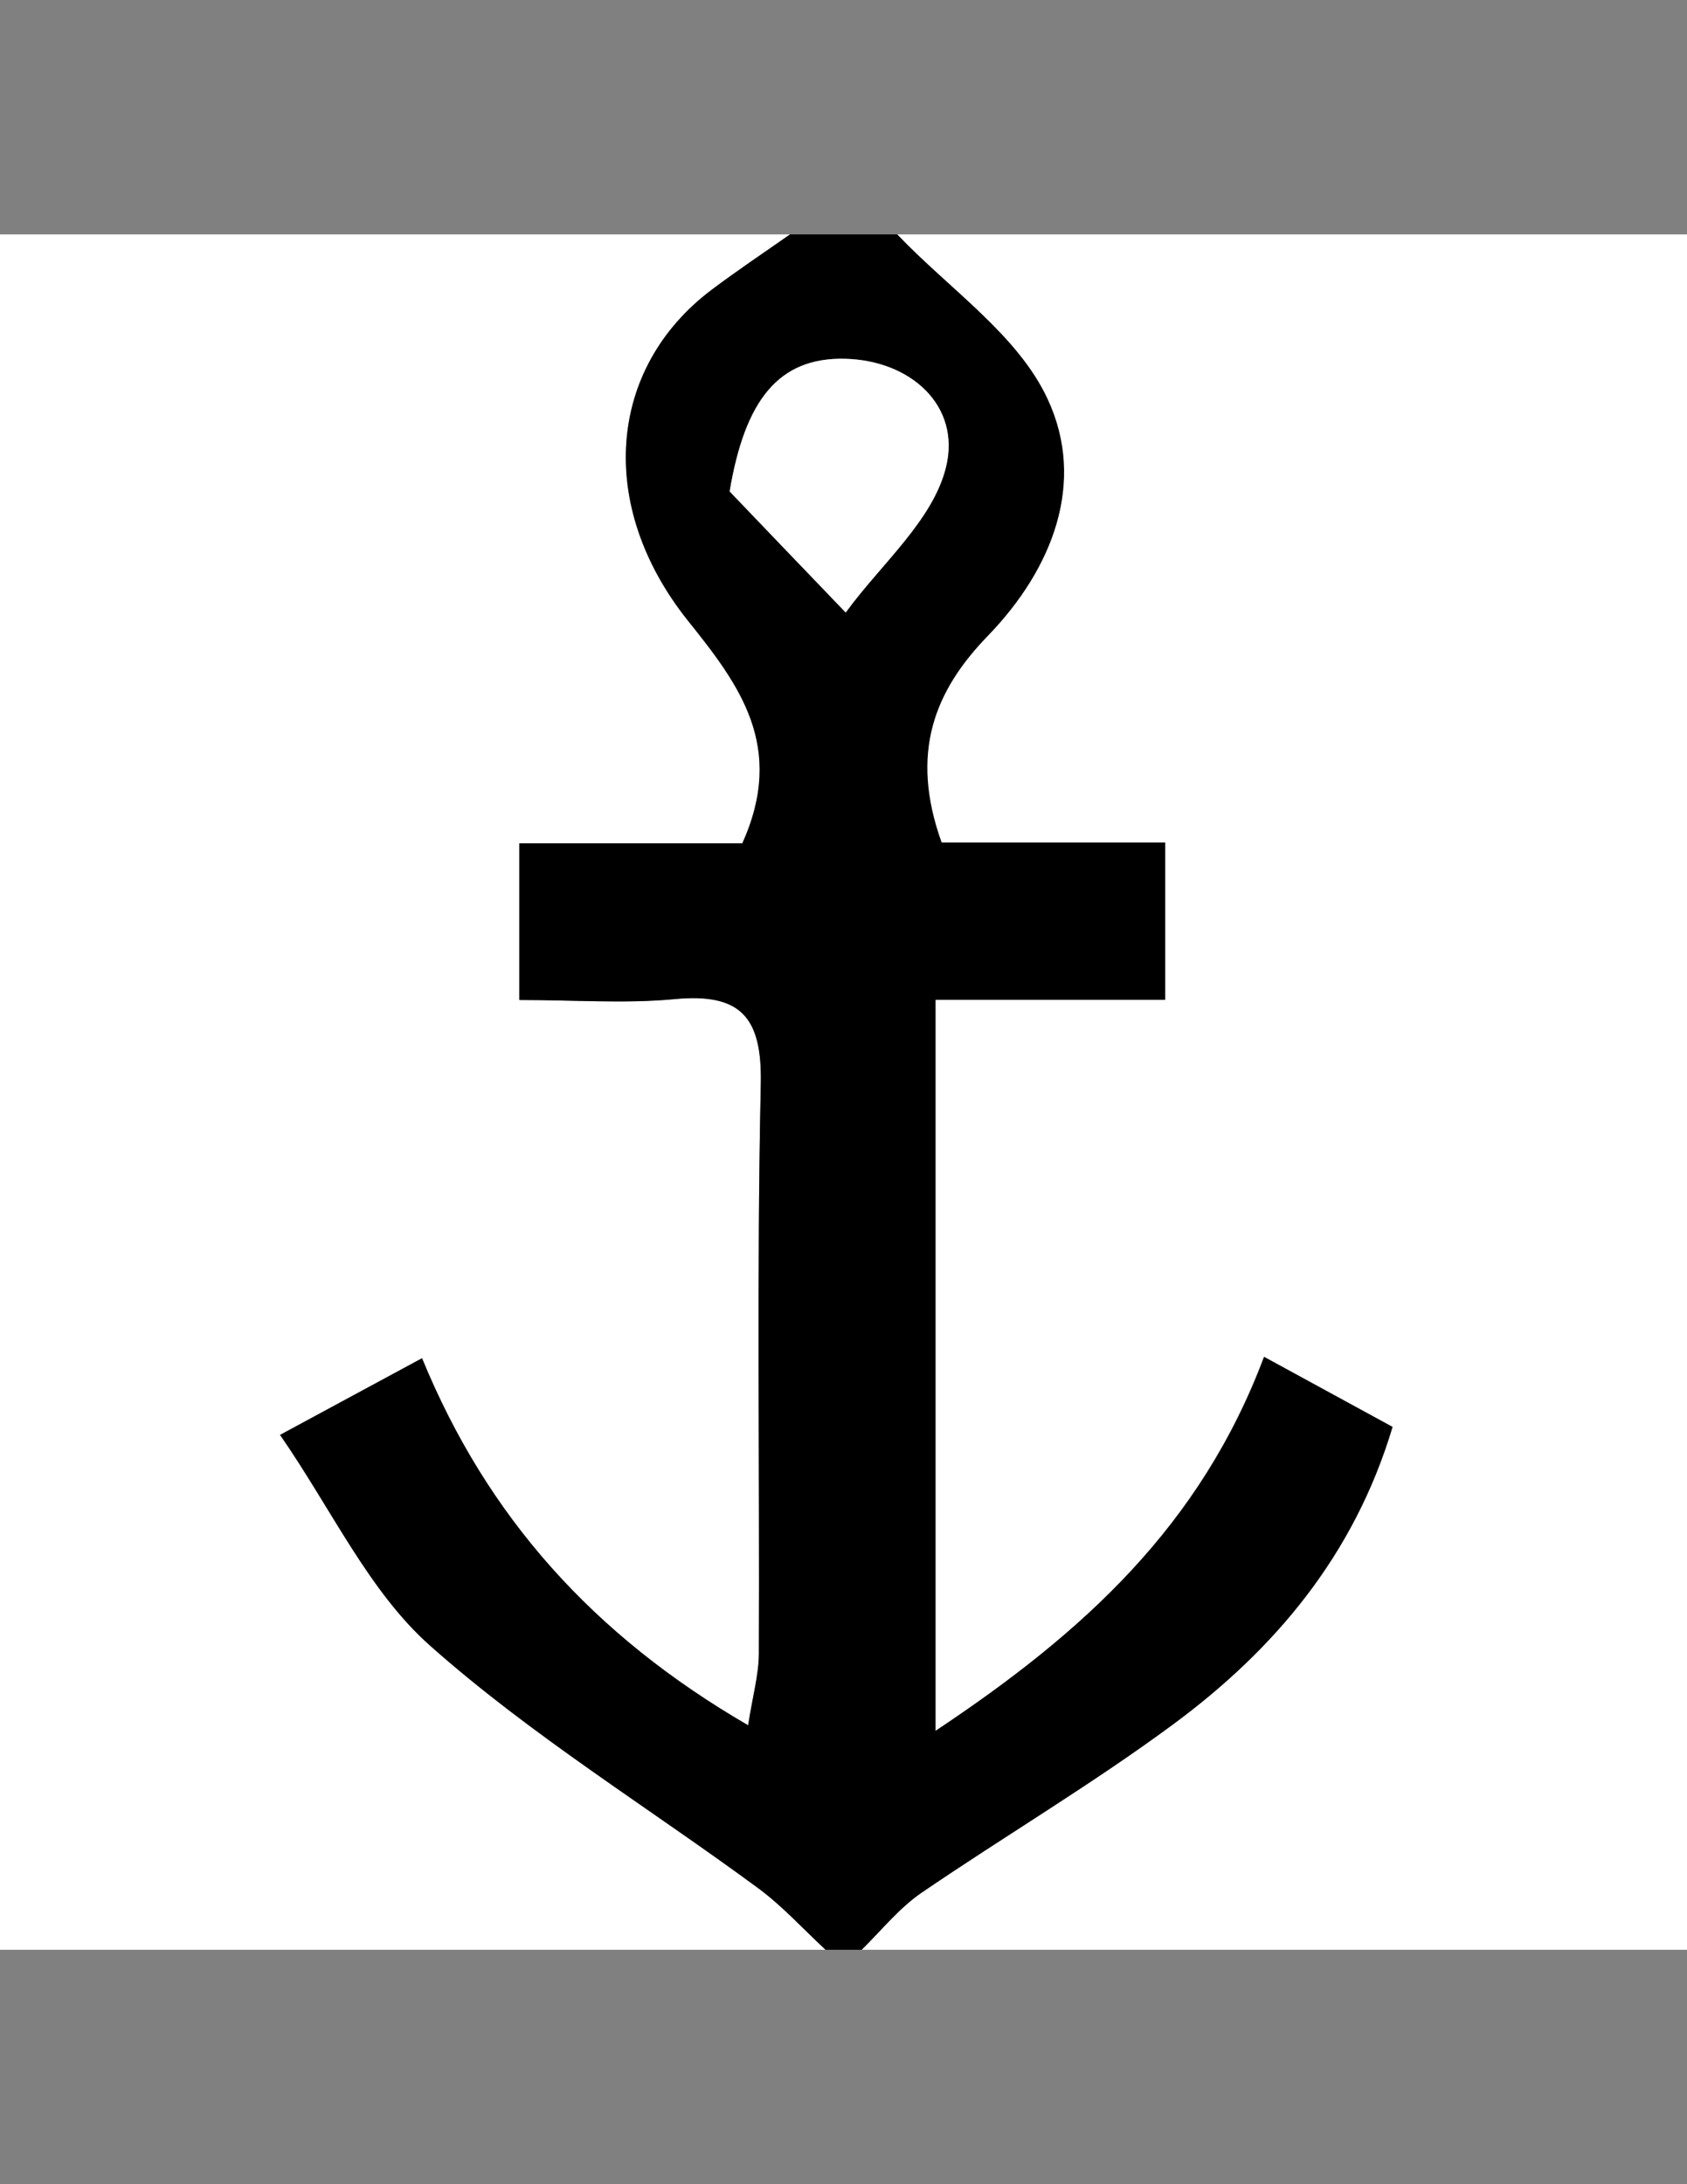
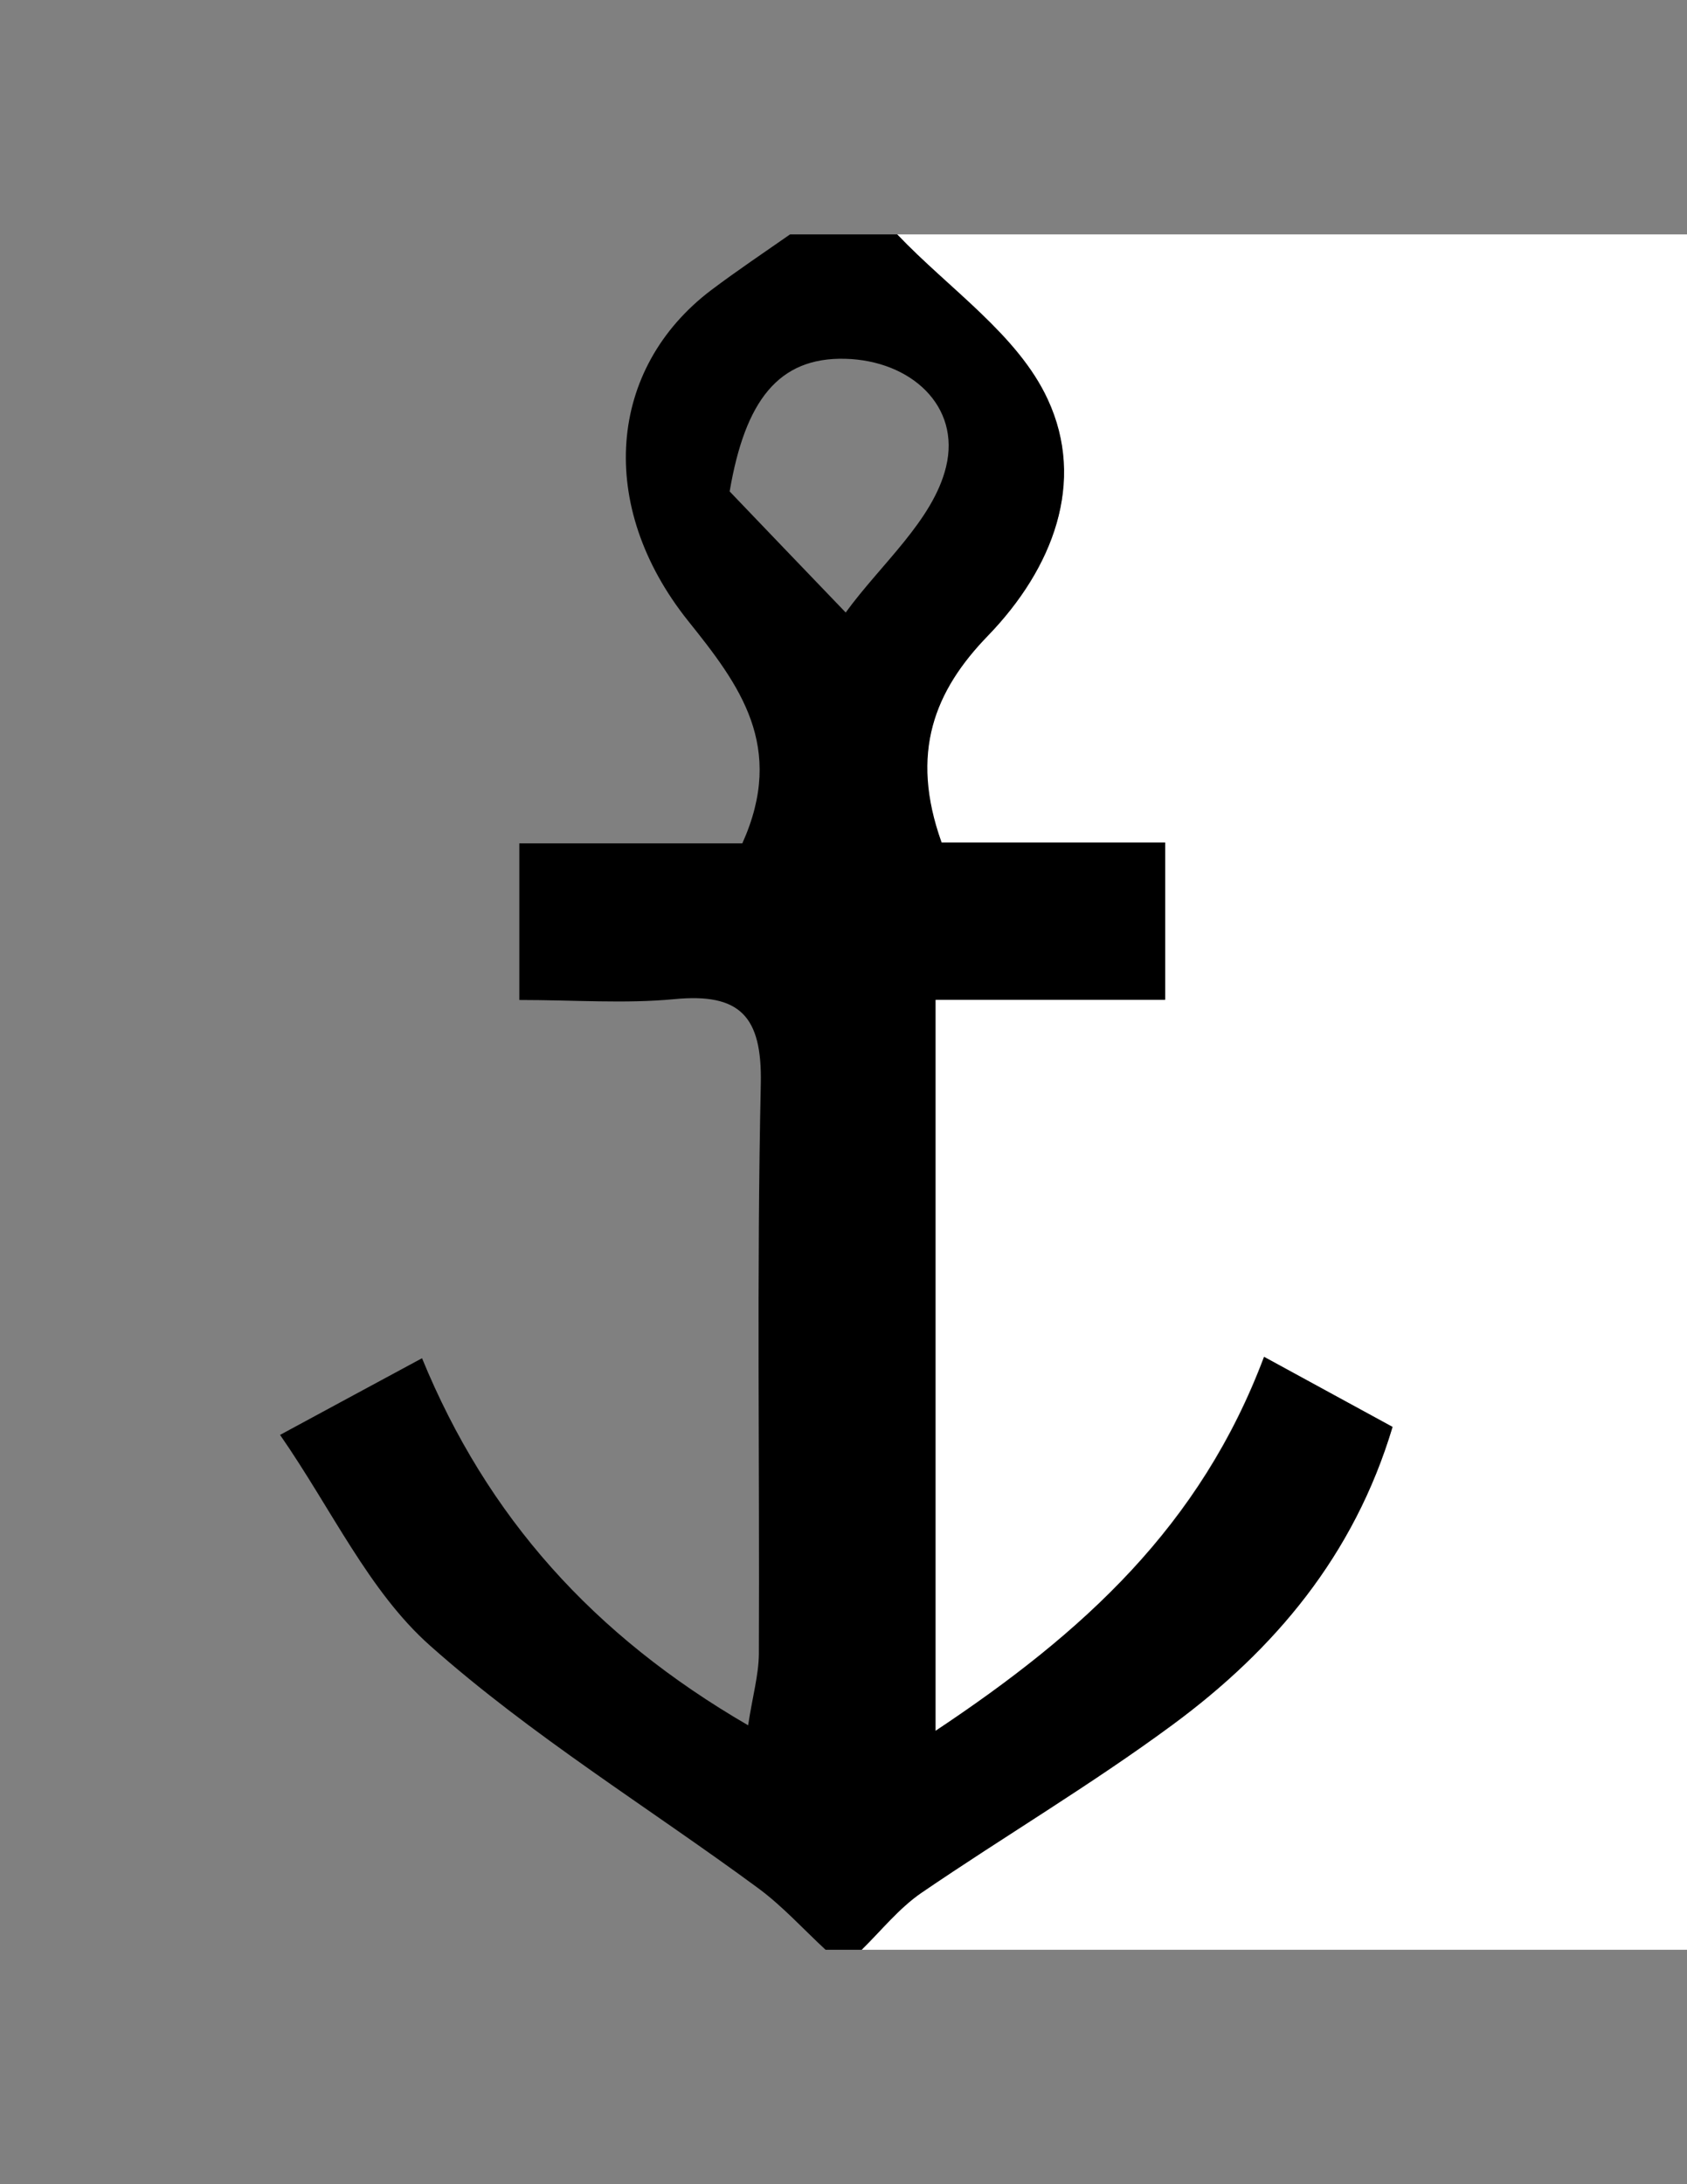
<svg xmlns="http://www.w3.org/2000/svg" version="1.1" id="Ebene_1" x="0px" y="0px" viewBox="0 0 612 792" style="enable-background:new 0 0 612 792;" xml:space="preserve">
  <rect x="0" y="0" width="612" height="792" fill="#808080" stroke="none" />
  <style type="text/css">
	.st0{fill:#FFFFFF;}
</style>
  <g>
    <path class="st0" d="M325.4,85c97.2,0,194.4,0,291.6,0c0,207.3,0,414.7,0,622c-101.5,0-203,0-304.5,0c7.2-6.9,13.5-15,21.6-20.6   c30.2-20.7,61.8-39.4,91.2-61c36.9-27.2,65.8-61.3,79.8-108c-15.5-8.4-30.1-16.4-46.6-25.4C435.4,553.3,393,592,339.3,627.7   c0-92,0-177.2,0-265.1c15.6,0,28.4,0,41.1,0c13.7,0,27.4,0,42.2,0c0-20.6,0-37.8,0-57c-16.2,0-29.1,0-41.9,0c-13.6,0-27.3,0-39.2,0   c-11.8-32.6-2.5-55.1,16.8-75c23.7-24.5,35.6-55.8,21.7-85.7C369.2,121.4,344.2,104.7,325.4,85z" />
-     <path class="st0" d="M299.5,707c-101.5,0-203,0-304.5,0c0-207.3,0-414.7,0-622c97.2,0,194.4,0,291.6,0   c-9.5,6.7-19.3,13.2-28.6,20.2c-37.5,28.3-41.8,78.2-8.4,119.9c18.7,23.4,35.5,45.6,19.7,80.7c-25.9,0-52.4,0-80.9,0   c0,20.2,0,36.9,0,56.8c20.2,0,38.4,1.3,56.2-0.3c23.9-2.2,31.9,6.2,31.4,30.7c-1.5,68.9-0.4,137.9-0.7,206.8   c0,7.7-2.2,15.4-3.9,25.8c-56.2-32.6-94.7-75.6-118.3-133.1c-17.3,9.4-31.3,16.9-51.5,27.8c18.8,27.2,32.2,56.7,54.4,76.4   c36.8,32.6,79.3,58.7,119.1,88C283.9,691.2,291.4,699.5,299.5,707z" />
    <path d="M299.5,707c-8.1-7.5-15.6-15.8-24.4-22.3c-39.8-29.3-82.3-55.3-119.1-88c-22.2-19.7-35.6-49.3-54.4-76.4   c20.2-10.9,34.2-18.5,51.5-27.8c23.6,57.5,62.1,100.5,118.3,133.1c1.6-10.5,3.8-18.1,3.9-25.8c0.3-68.9-0.8-137.9,0.7-206.8   c0.5-24.5-7.5-33-31.4-30.7c-17.9,1.7-36,0.3-56.2,0.3c0-19.9,0-36.5,0-56.8c28.5,0,54.9,0,80.9,0c15.8-35.1-1-57.4-19.7-80.7   c-33.3-41.7-29.1-91.5,8.4-119.9c9.3-7,19-13.5,28.6-20.2c13,0,25.9,0,38.9,0c18.7,19.7,43.8,36.4,54.6,59.8   c13.9,29.9,2,61.2-21.7,85.7c-19.3,19.9-28.5,42.4-16.8,75c11.9,0,25.5,0,39.2,0c12.8,0,25.7,0,41.9,0c0,19.2,0,36.5,0,57   c-14.8,0-28.5,0-42.2,0c-12.8,0-25.5,0-41.1,0c0,87.9,0,173.1,0,265.1c53.7-35.7,96.2-74.3,119.2-135.6c16.5,9,31,16.9,46.6,25.4   c-14,46.7-42.9,80.8-79.8,108c-29.4,21.7-61,40.4-91.2,61c-8.1,5.6-14.5,13.6-21.6,20.6C308.2,707,303.8,707,299.5,707z    M264.7,178.2c11.4,11.9,26.7,27.9,42.1,43.9c12.7-17.5,31.7-33.4,36.4-52.8c5.4-22.1-12.8-38.6-36.6-39.2   C282.4,129.5,270.3,145.3,264.7,178.2z" />
-     <path class="st0" d="M264.7,178.2c5.5-32.9,17.6-48.7,41.9-48.1c23.9,0.6,42,17.1,36.6,39.2c-4.7,19.4-23.7,35.3-36.4,52.8   C291.5,206.2,276.2,190.2,264.7,178.2z" />
  </g>
</svg>